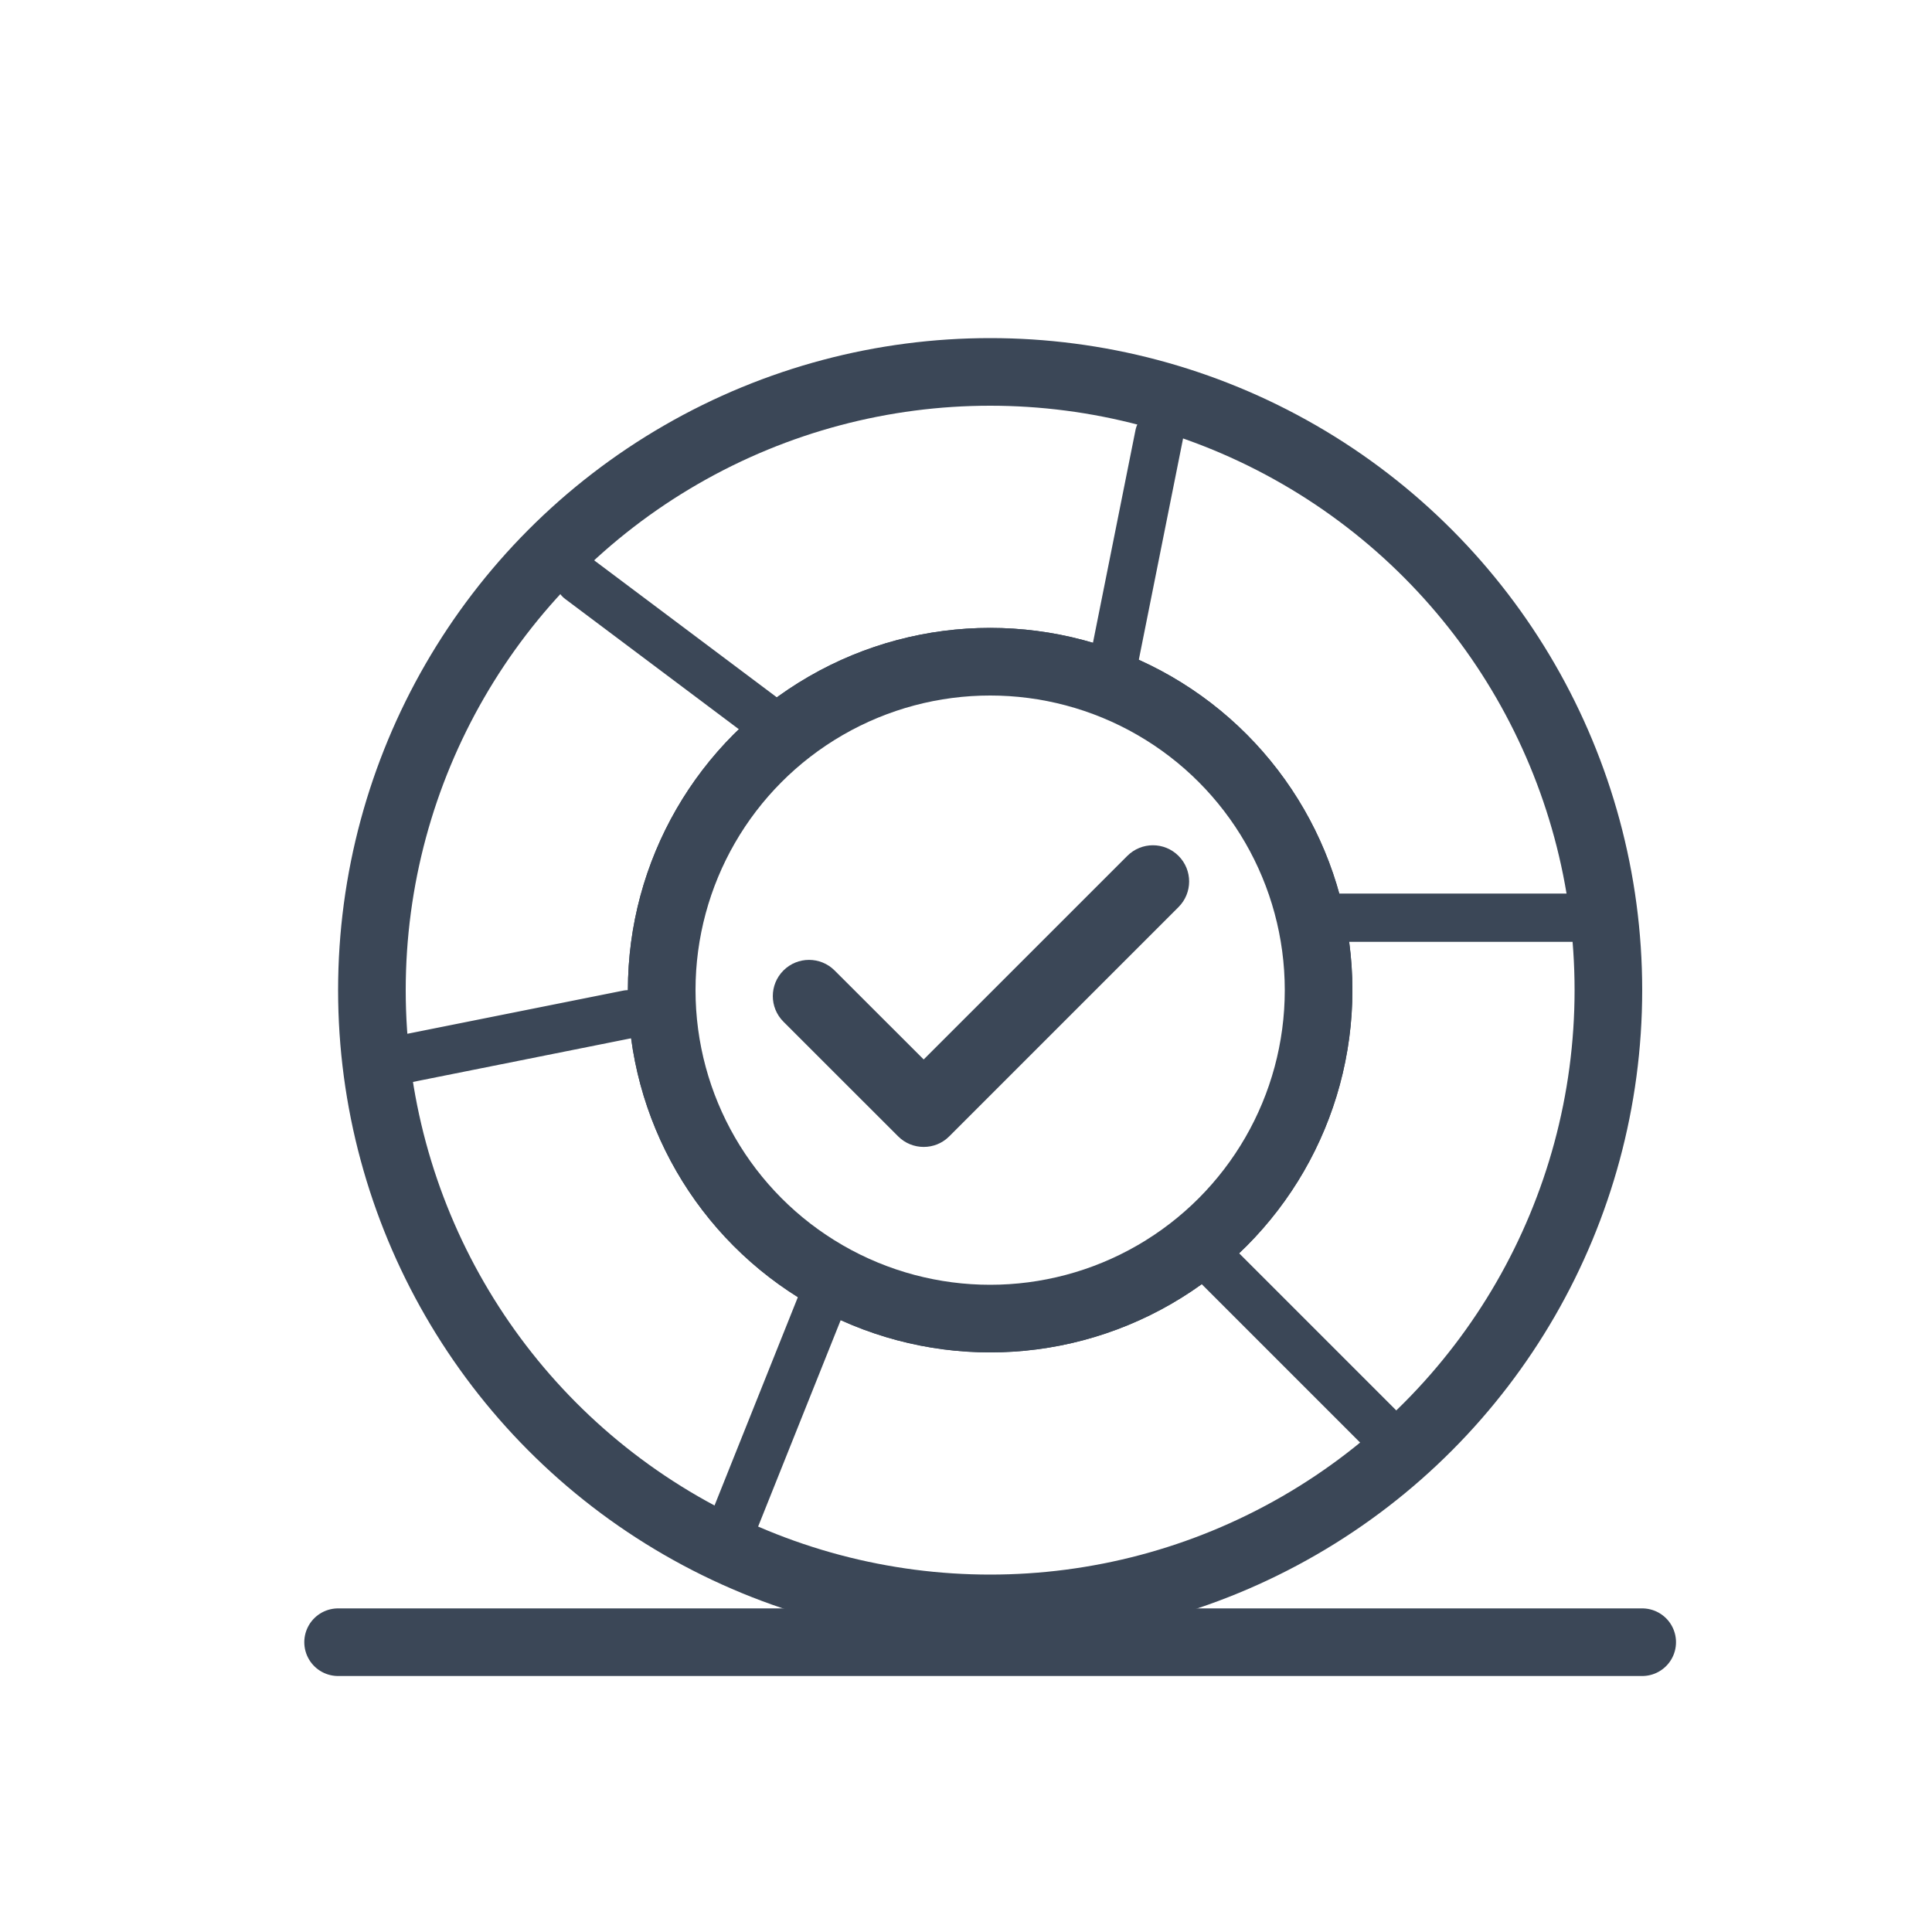
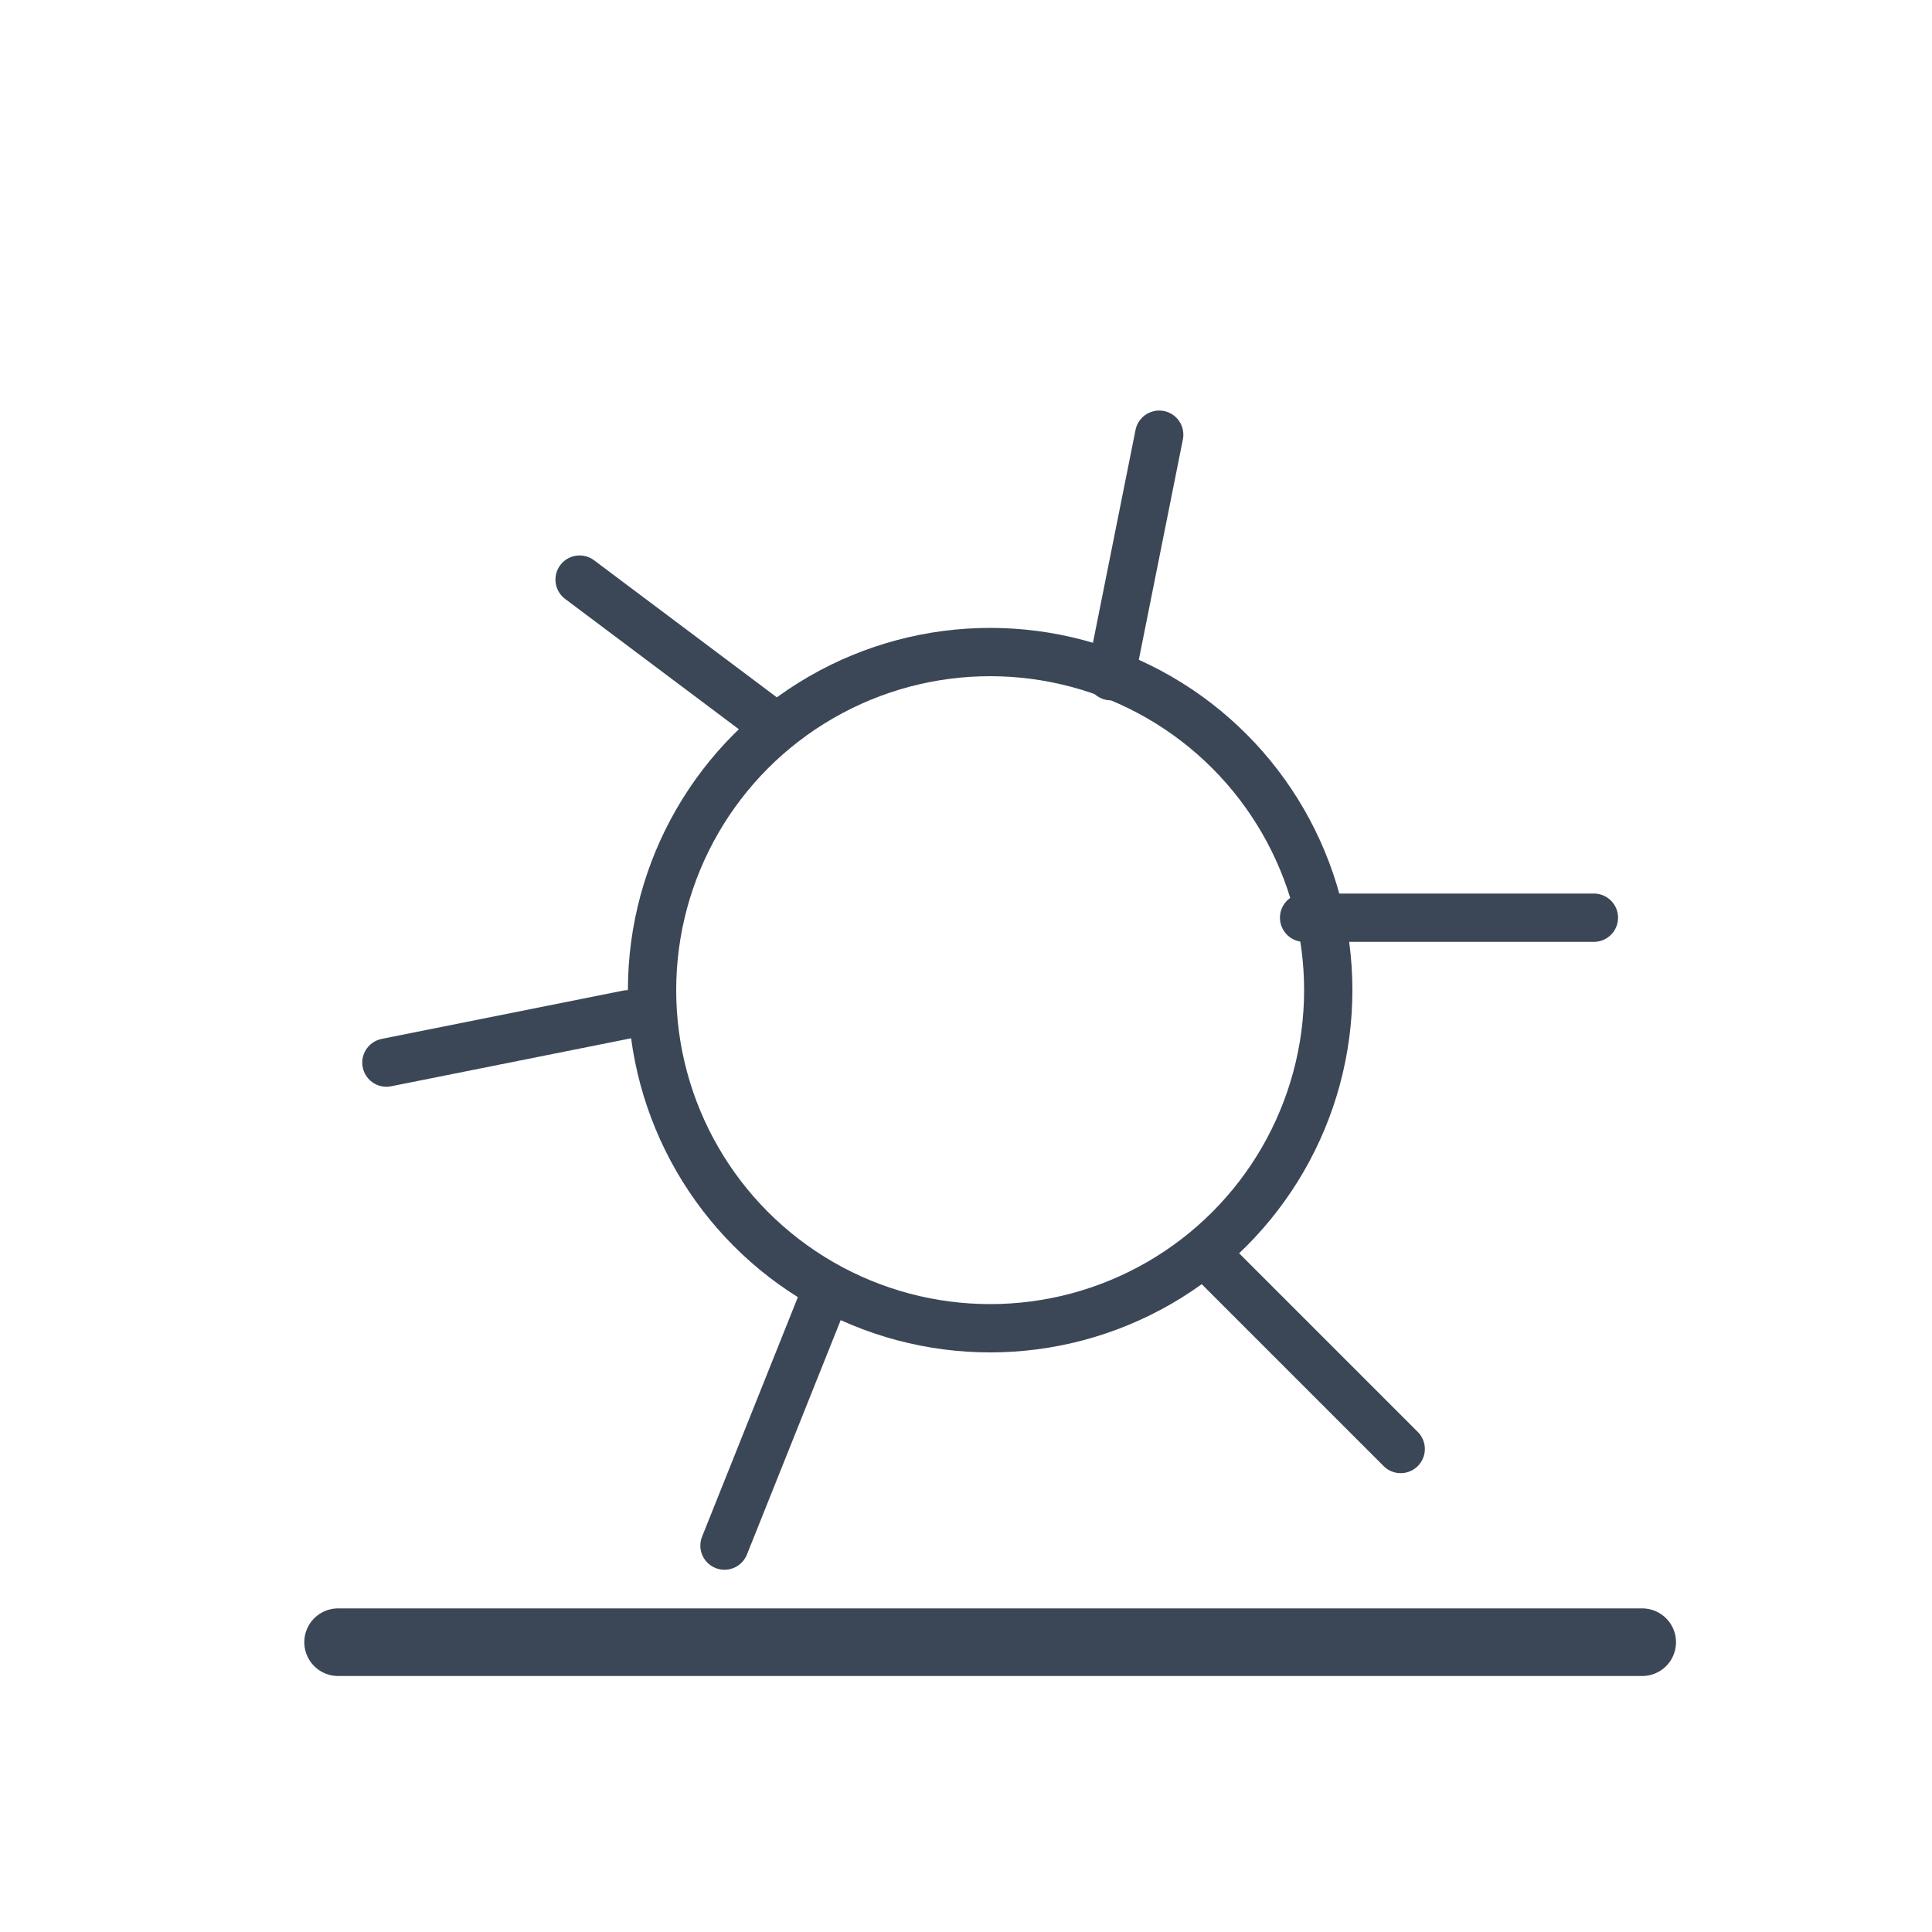
<svg xmlns="http://www.w3.org/2000/svg" width="40" height="40" viewBox="0 0 40 40" fill="none">
  <circle cx="20.5" cy="20.5" r="7" stroke="#3B4757" />
-   <circle cx="20.5" cy="20.5" r="6.8" stroke="#3B4757" stroke-width="1.4" />
-   <circle cx="20.5" cy="20.5" r="12.8" stroke="#3B4757" stroke-width="1.4" />
  <path d="M7 34H34" stroke="#3B4757" stroke-width="1.4" stroke-linecap="round" />
  <path d="M25 26L29 30" stroke="#3B4757" stroke-linecap="round" />
  <path d="M27 19H33" stroke="#3B4757" stroke-linecap="round" />
  <path d="M23 14L24 9" stroke="#3B4757" stroke-linecap="round" />
  <path d="M16 15L12 12" stroke="#3B4757" stroke-linecap="round" />
  <path d="M13 21L8 22" stroke="#3B4757" stroke-linecap="round" />
  <path d="M17 27L15 32" stroke="#3B4757" stroke-linecap="round" />
-   <path fill-rule="evenodd" clip-rule="evenodd" d="M19.124 23.746C18.933 23.746 18.74 23.673 18.594 23.526L16.22 21.153C15.927 20.86 15.927 20.386 16.22 20.093C16.513 19.8 16.987 19.8 17.28 20.093L19.124 21.935L23.34 17.72C23.633 17.427 24.107 17.427 24.4 17.72C24.693 18.013 24.693 18.487 24.4 18.78L19.654 23.526C19.508 23.673 19.316 23.746 19.124 23.746" fill="#3B4757" />
</svg>